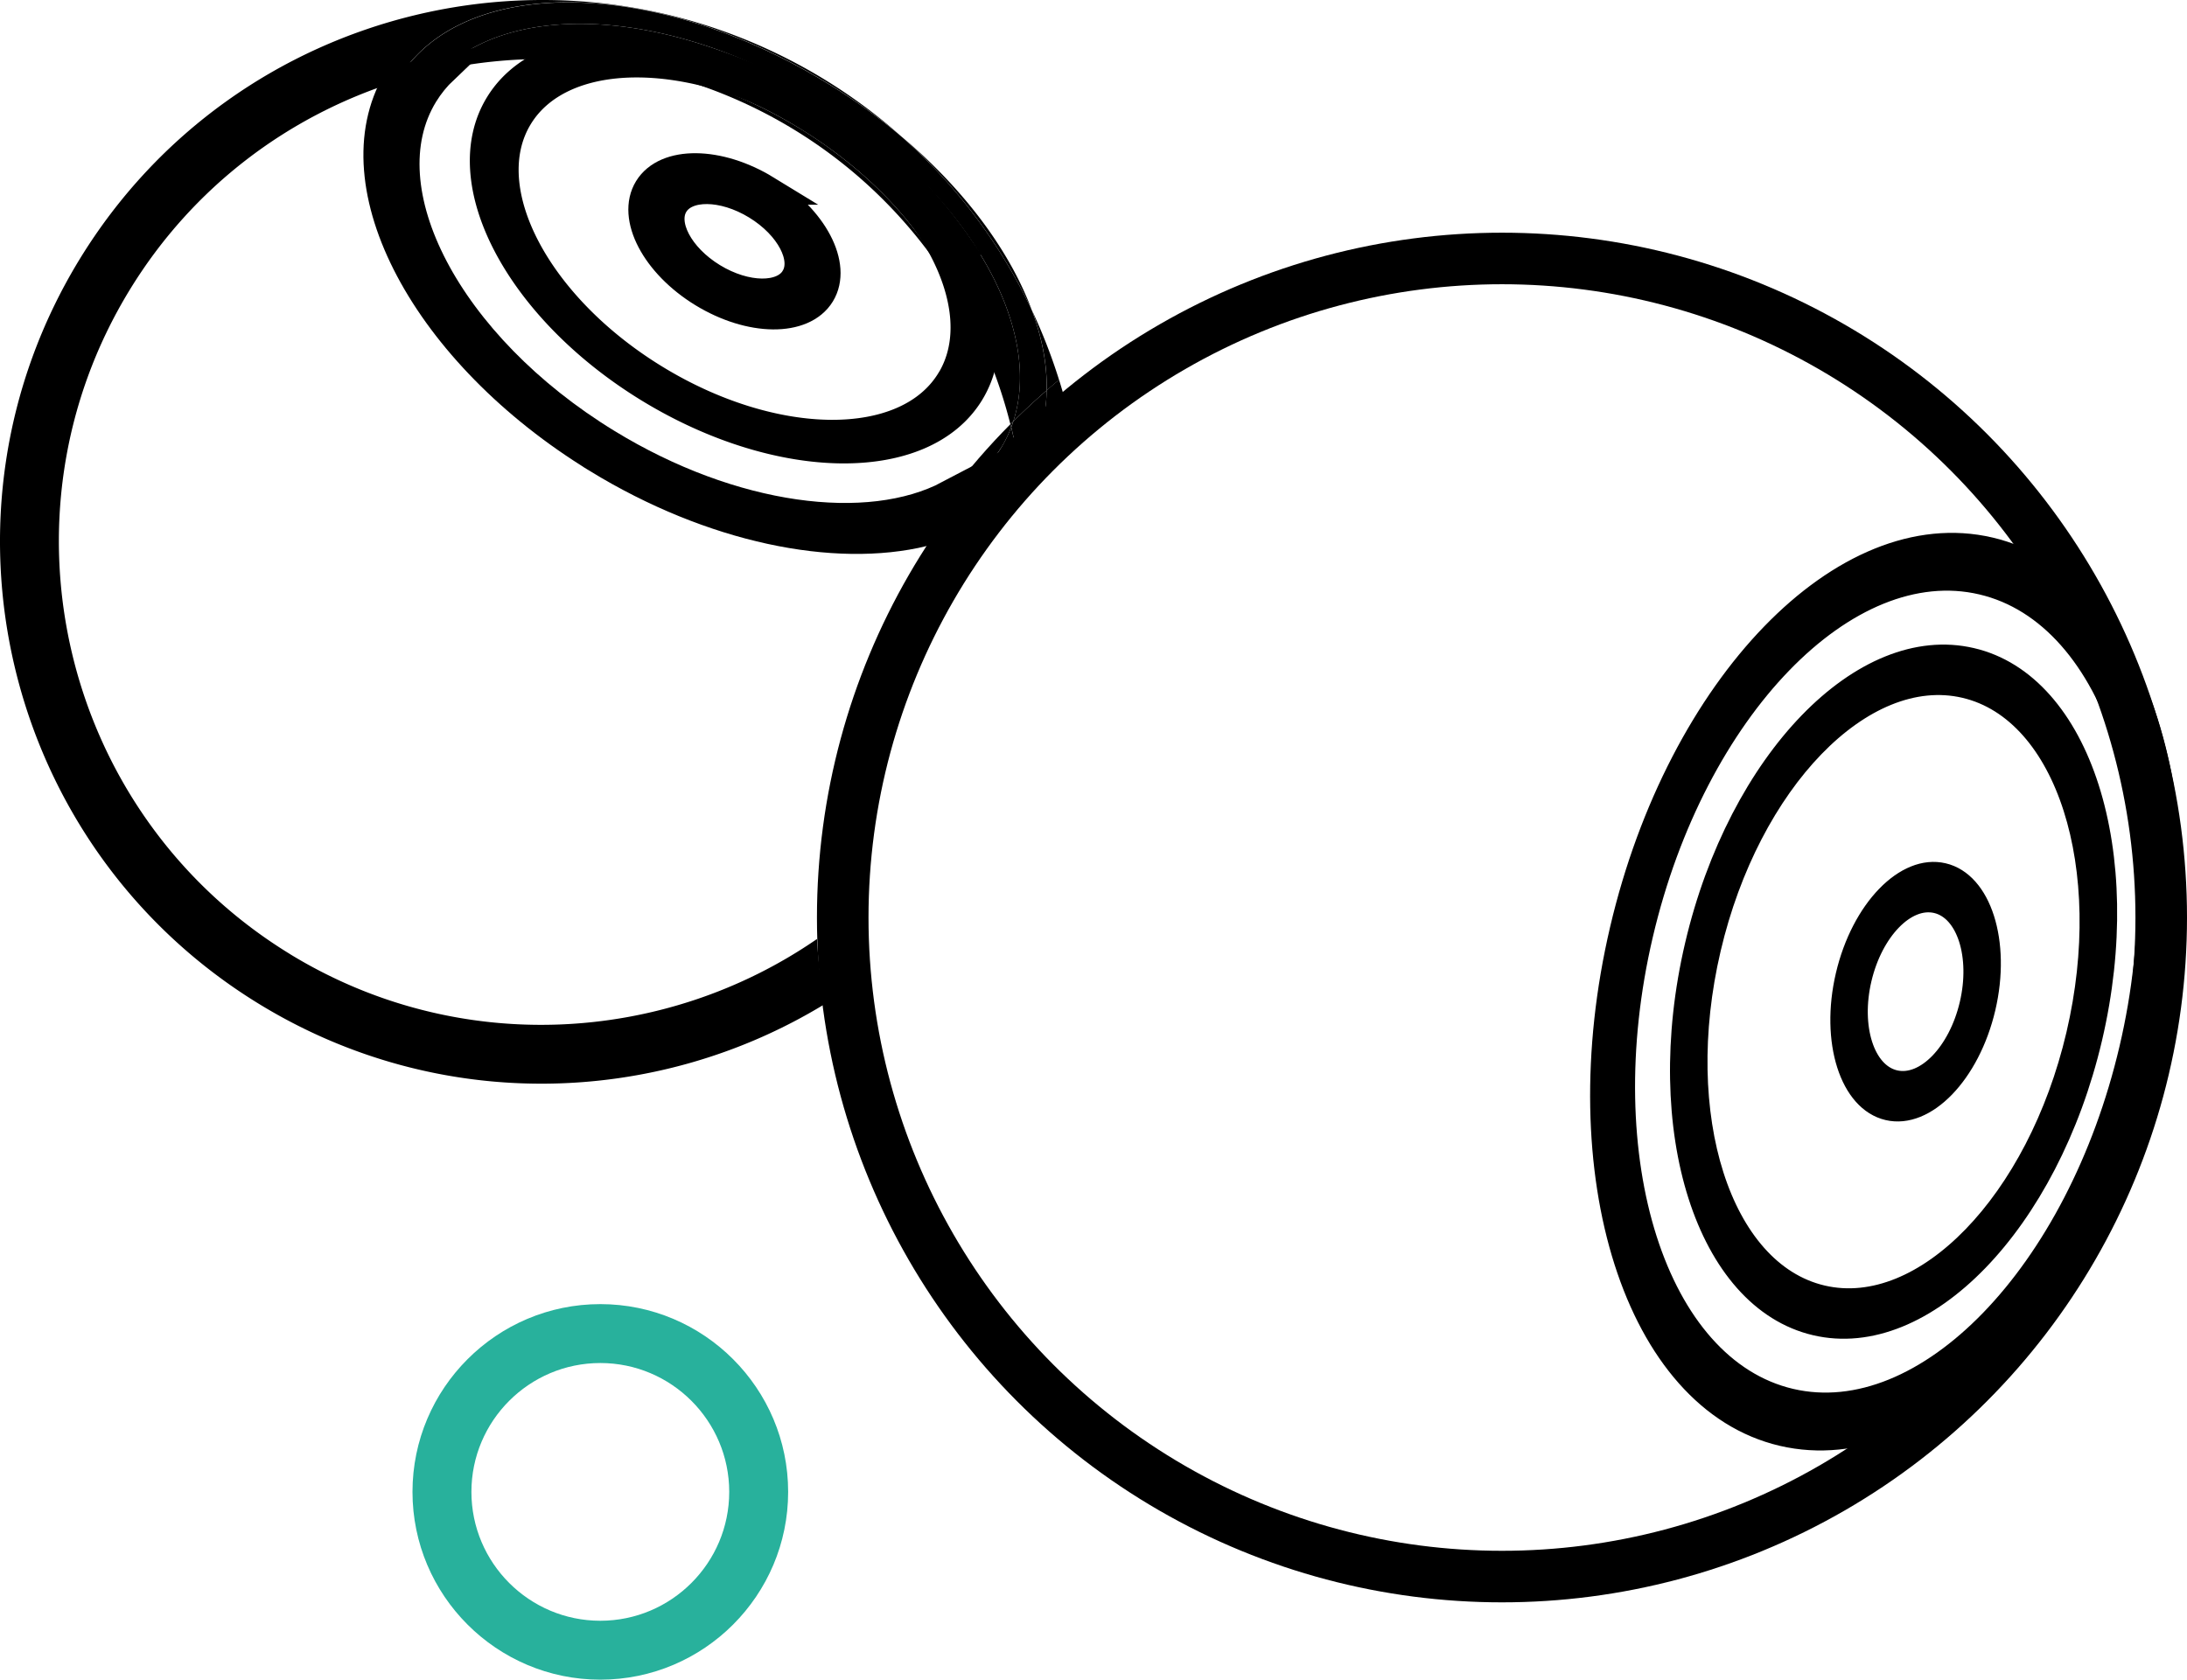
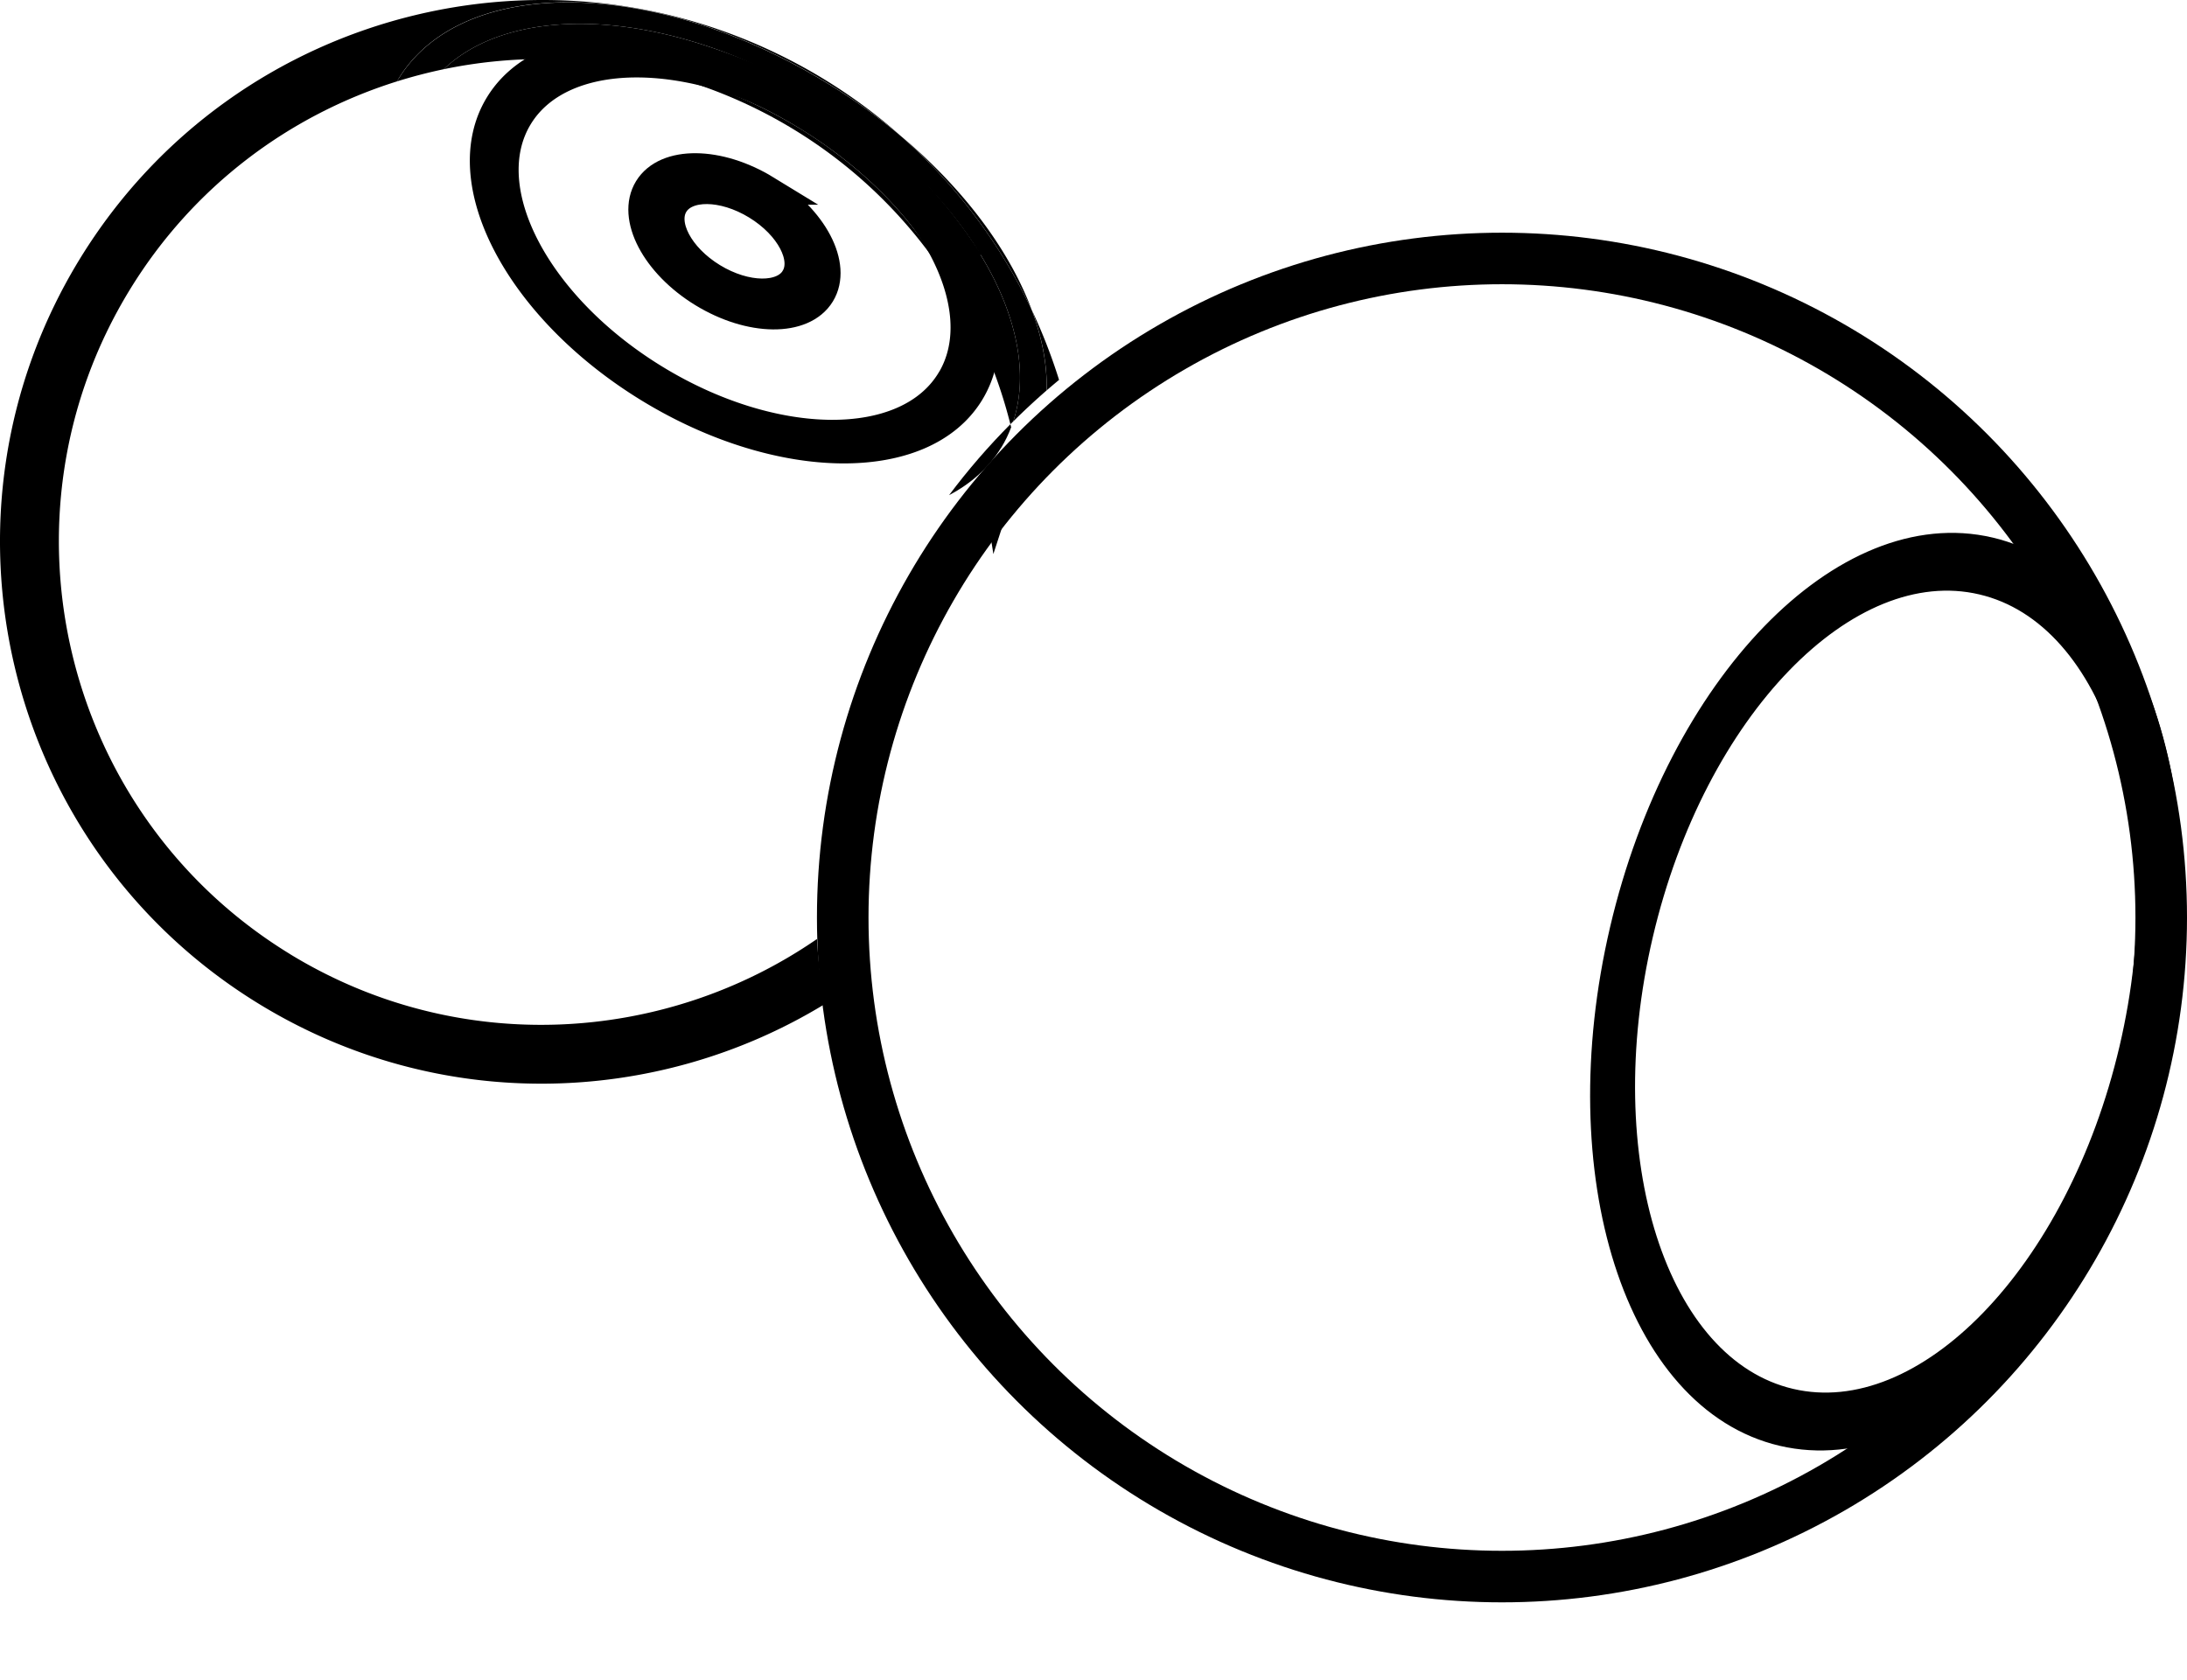
<svg xmlns="http://www.w3.org/2000/svg" id="Layer_2" viewBox="0 0 296.91 228.1">
  <defs>
    <style>.cls-1{stroke-width:3px}.cls-1,.cls-2,.cls-4{stroke:#000;stroke-miterlimit:10}.cls-2{stroke-width:2px}.cls-4{stroke-width:4px}</style>
  </defs>
  <g id="Layer_1-2">
-     <path d="M81.5 228.1c-14.06 0-25.5-11.44-25.5-25.5s11.44-25.5 25.5-25.5 25.5 11.44 25.5 25.5-11.44 25.5-25.5 25.5zm0-43c-9.65 0-17.5 7.85-17.5 17.5s7.85 17.5 17.5 17.5S99 212.25 99 202.6s-7.85-17.5-17.5-17.5z" style="fill:#28b19c" />
    <path d="M88.17 9.63c6.52 1.04 13.59 3.64 20.38 7.8 8.51 5.2 15.04 11.9 18.84 18.65a65.929 65.929 0 0 1 9.78 21.53c.13-.13.26-.26.39-.38 4.27-13.02-6.74-31.82-26.49-43.91C91.54 1.37 70.05.02 60.24 9.4c9.12-1.9 18.65-1.87 27.93.24zM142.1 53.01c.56-.48 1.12-.96 1.68-1.42a75.41 75.41 0 0 0-3.68-9.45c1.39 3.75 2.08 7.42 2 10.87z" />
    <path d="M39.35 129.55C8.49 110.67-1.26 70.21 17.62 39.35c8.6-14.06 21.68-23.72 36.29-28.3.07-.11.12-.23.19-.35 8.61-14.08 34.67-13.82 58.21.58 3.6 2.2 6.93 4.61 9.96 7.15a74.207 74.207 0 0 0-10.29-7.61C77.32-10.38 32.03.53 10.82 35.19-10.38 69.85.53 115.14 35.19 136.35c24.34 14.89 53.92 13.93 76.72.04-.48-2.92-.81-5.88-1-8.87-20.71 14.29-48.76 15.99-71.57 2.03zM140.09 42.14c-2.99-8.06-9.18-16.45-17.82-23.7a73.056 73.056 0 0 1 17.82 23.7z" />
-     <path class="cls-4" d="M81.13 62.26c15.58 9.53 32.27 12.86 44.26 9.94 1.1-1.7 2.26-3.36 3.47-4.97-10.97 5.77-29.47 3.41-46.49-7.01C60.74 46.99 49.59 25.7 57.5 12.77c.77-1.25 1.69-2.38 2.74-3.38-2.13.44-4.24 1-6.33 1.65-8.21 14.11 3.87 36.93 27.22 51.21z" />
    <path d="M54.1 10.7c-.07.11-.13.23-.19.35 2.08-.65 4.19-1.2 6.33-1.65 9.81-9.38 31.3-8.03 50.83 3.92 19.75 12.08 30.76 30.88 26.49 43.91 1.47-1.46 2.98-2.86 4.53-4.21.08-3.46-.61-7.13-2-10.87a72.95 72.95 0 0 0-17.82-23.7 81.344 81.344 0 0 0-9.96-7.15C88.77-3.1 62.71-3.36 54.1 10.72z" />
    <path class="cls-1" d="M110.83 14.62a65.255 65.255 0 0 0-19.66-7.99c-10.61-1.7-19.74.74-23.78 7.36-6.53 10.68 2.65 28.2 20.5 39.12 17.86 10.92 37.63 11.12 44.16.44 3.42-5.59 2.53-13.06-1.66-20.48a65.425 65.425 0 0 0-19.57-18.46zm17.83 36.85c-5.84 9.54-23.57 9.37-39.52-.4-15.96-9.76-24.19-25.47-18.35-35.01s23.57-9.37 39.53.4c15.96 9.76 24.19 25.47 18.35 35.01z" />
    <path d="M108.55 17.43c-6.8-4.16-13.87-6.76-20.38-7.8a65.464 65.464 0 0 1 19.66 7.99 65.177 65.177 0 0 1 19.57 18.46c-3.81-6.74-10.34-13.44-18.84-18.65z" />
    <path class="cls-4" d="M103.98 25.8c-6.42-3.93-13.56-4-15.92-.16-2.35 3.84.96 10.17 7.39 14.1 6.42 3.93 13.56 4 15.91.16 2.35-3.84-.96-10.17-7.39-14.1zm3.99 12.02c-1.67 2.72-6.72 2.67-11.27-.11s-6.9-7.26-5.23-9.99c1.67-2.72 6.72-2.67 11.27.11s6.9 7.26 5.23 9.98z" />
    <path d="M135.94 60.77c.54-.88.98-1.8 1.34-2.75-.03-.14-.07-.27-.11-.41-2.98 3-5.76 6.21-8.32 9.63 2.97-1.56 5.39-3.71 7.08-6.47z" />
    <circle cx="203.91" cy="124.6" r="89.5" style="fill:none;stroke-width:7px;stroke:#000;stroke-miterlimit:10" />
-     <path d="M137.28 58.01c.1-.26.19-.52.28-.79-.13.13-.26.26-.39.38.03.14.07.27.11.41zM139.34 62.84c-.27.44-.56.87-.86 1.28.58 1.84.7 2.86.37 3.04-.1.06-.25.03-.44-.07a32.721 32.721 0 0 0 7-6c.16-.23.37-.6.48-1.07.3-1.3-.49-2.41-.63-3.02-.33-1.42-.8-3.26-1.48-5.42-.57.47-1.13.94-1.68 1.42-.08 3.56-.96 6.89-2.76 9.83zM135.94 60.77c-1.69 2.76-4.11 4.91-7.08 6.47a91.754 91.754 0 0 0-3.47 4.97c5.56-1.35 10.11-4.04 13.08-8.08-.3-2.06-.7-4.1-1.19-6.11-.36.95-.81 1.87-1.34 2.75z" />
-     <path d="M138.48 64.13c.3-.41.59-.84.86-1.28 1.8-2.94 2.68-6.27 2.76-9.83a85.788 85.788 0 0 0-4.53 4.21c-.09.27-.18.53-.28.79.49 2.02.89 4.06 1.19 6.11z" />
+     <path d="M138.48 64.13a85.788 85.788 0 0 0-4.53 4.21c-.09.27-.18.53-.28.79.49 2.02.89 4.06 1.19 6.11z" />
    <path class="cls-1" d="M269.05 79.26c18.27 4.28 27.32 32.62 20.16 63.17-7.16 30.55-27.85 51.92-46.12 47.64-18.27-4.28-27.32-32.62-20.16-63.17 7.16-30.55 27.85-51.93 46.12-47.64m1.12-4.8c-19.89-4.66-42.33 18.52-50.12 51.77-7.79 33.25 2.02 63.99 21.9 68.65 19.89 4.66 42.33-18.52 50.12-51.77 7.79-33.25-2.02-63.99-21.9-68.65z" />
-     <path class="cls-2" d="M266.65 93.79c13.48 3.16 20.15 24.07 14.87 46.61-5.28 22.54-20.55 38.31-34.03 35.15-13.48-3.16-20.15-24.07-14.87-46.61 5.28-22.54 20.55-38.31 34.03-35.15m1.12-4.8c-15.09-3.54-32.11 14.05-38.02 39.28-5.91 25.23 1.53 48.55 16.62 52.08 15.09 3.54 32.11-14.05 38.03-39.28 5.91-25.23-1.53-48.55-16.62-52.08z" />
-     <path class="cls-2" d="M256.21 151.13c-5.43-1.27-8.12-9.69-5.99-18.77 2.13-9.08 8.27-15.43 13.7-14.15 5.43 1.27 8.12 9.69 5.99 18.77-2.13 9.08-8.27 15.43-13.7 14.15zm6.59-28.12c-3.85-.9-8.2 3.6-9.71 10.03-1.51 6.43.4 12.39 4.24 13.29 3.85.9 8.2-3.6 9.71-10.03 1.51-6.43-.4-12.39-4.24-13.29z" />
  </g>
</svg>